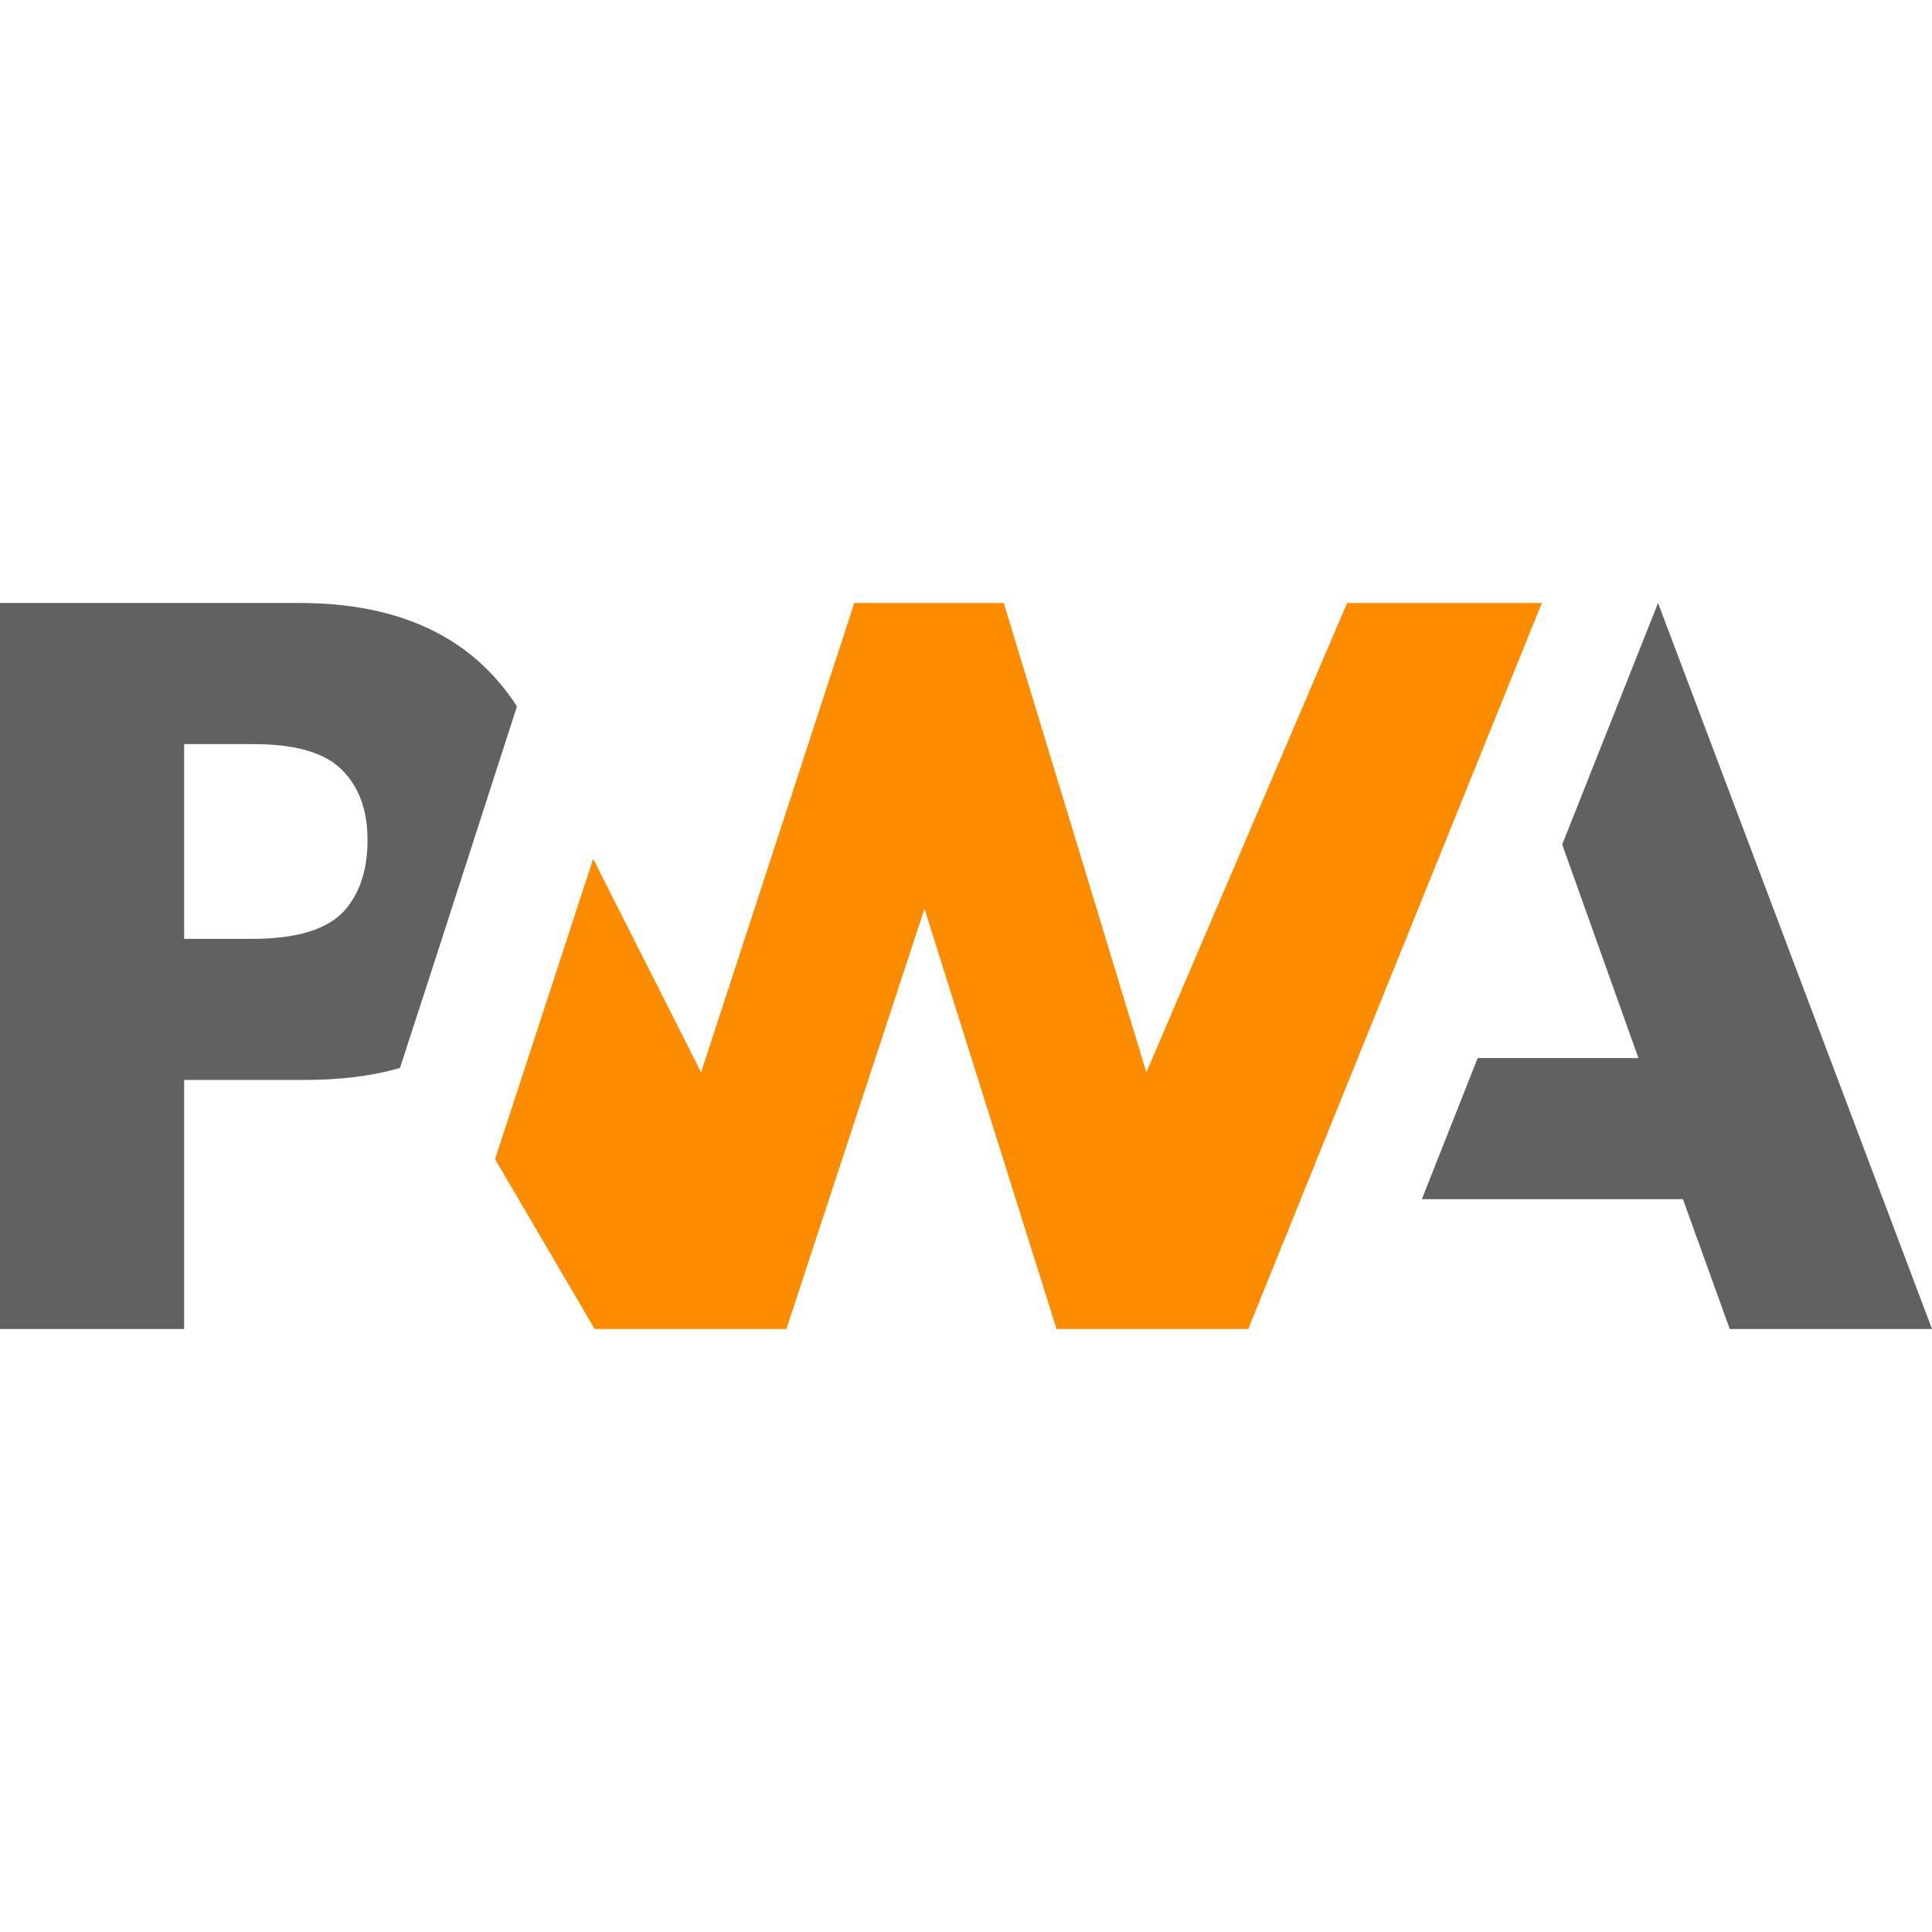
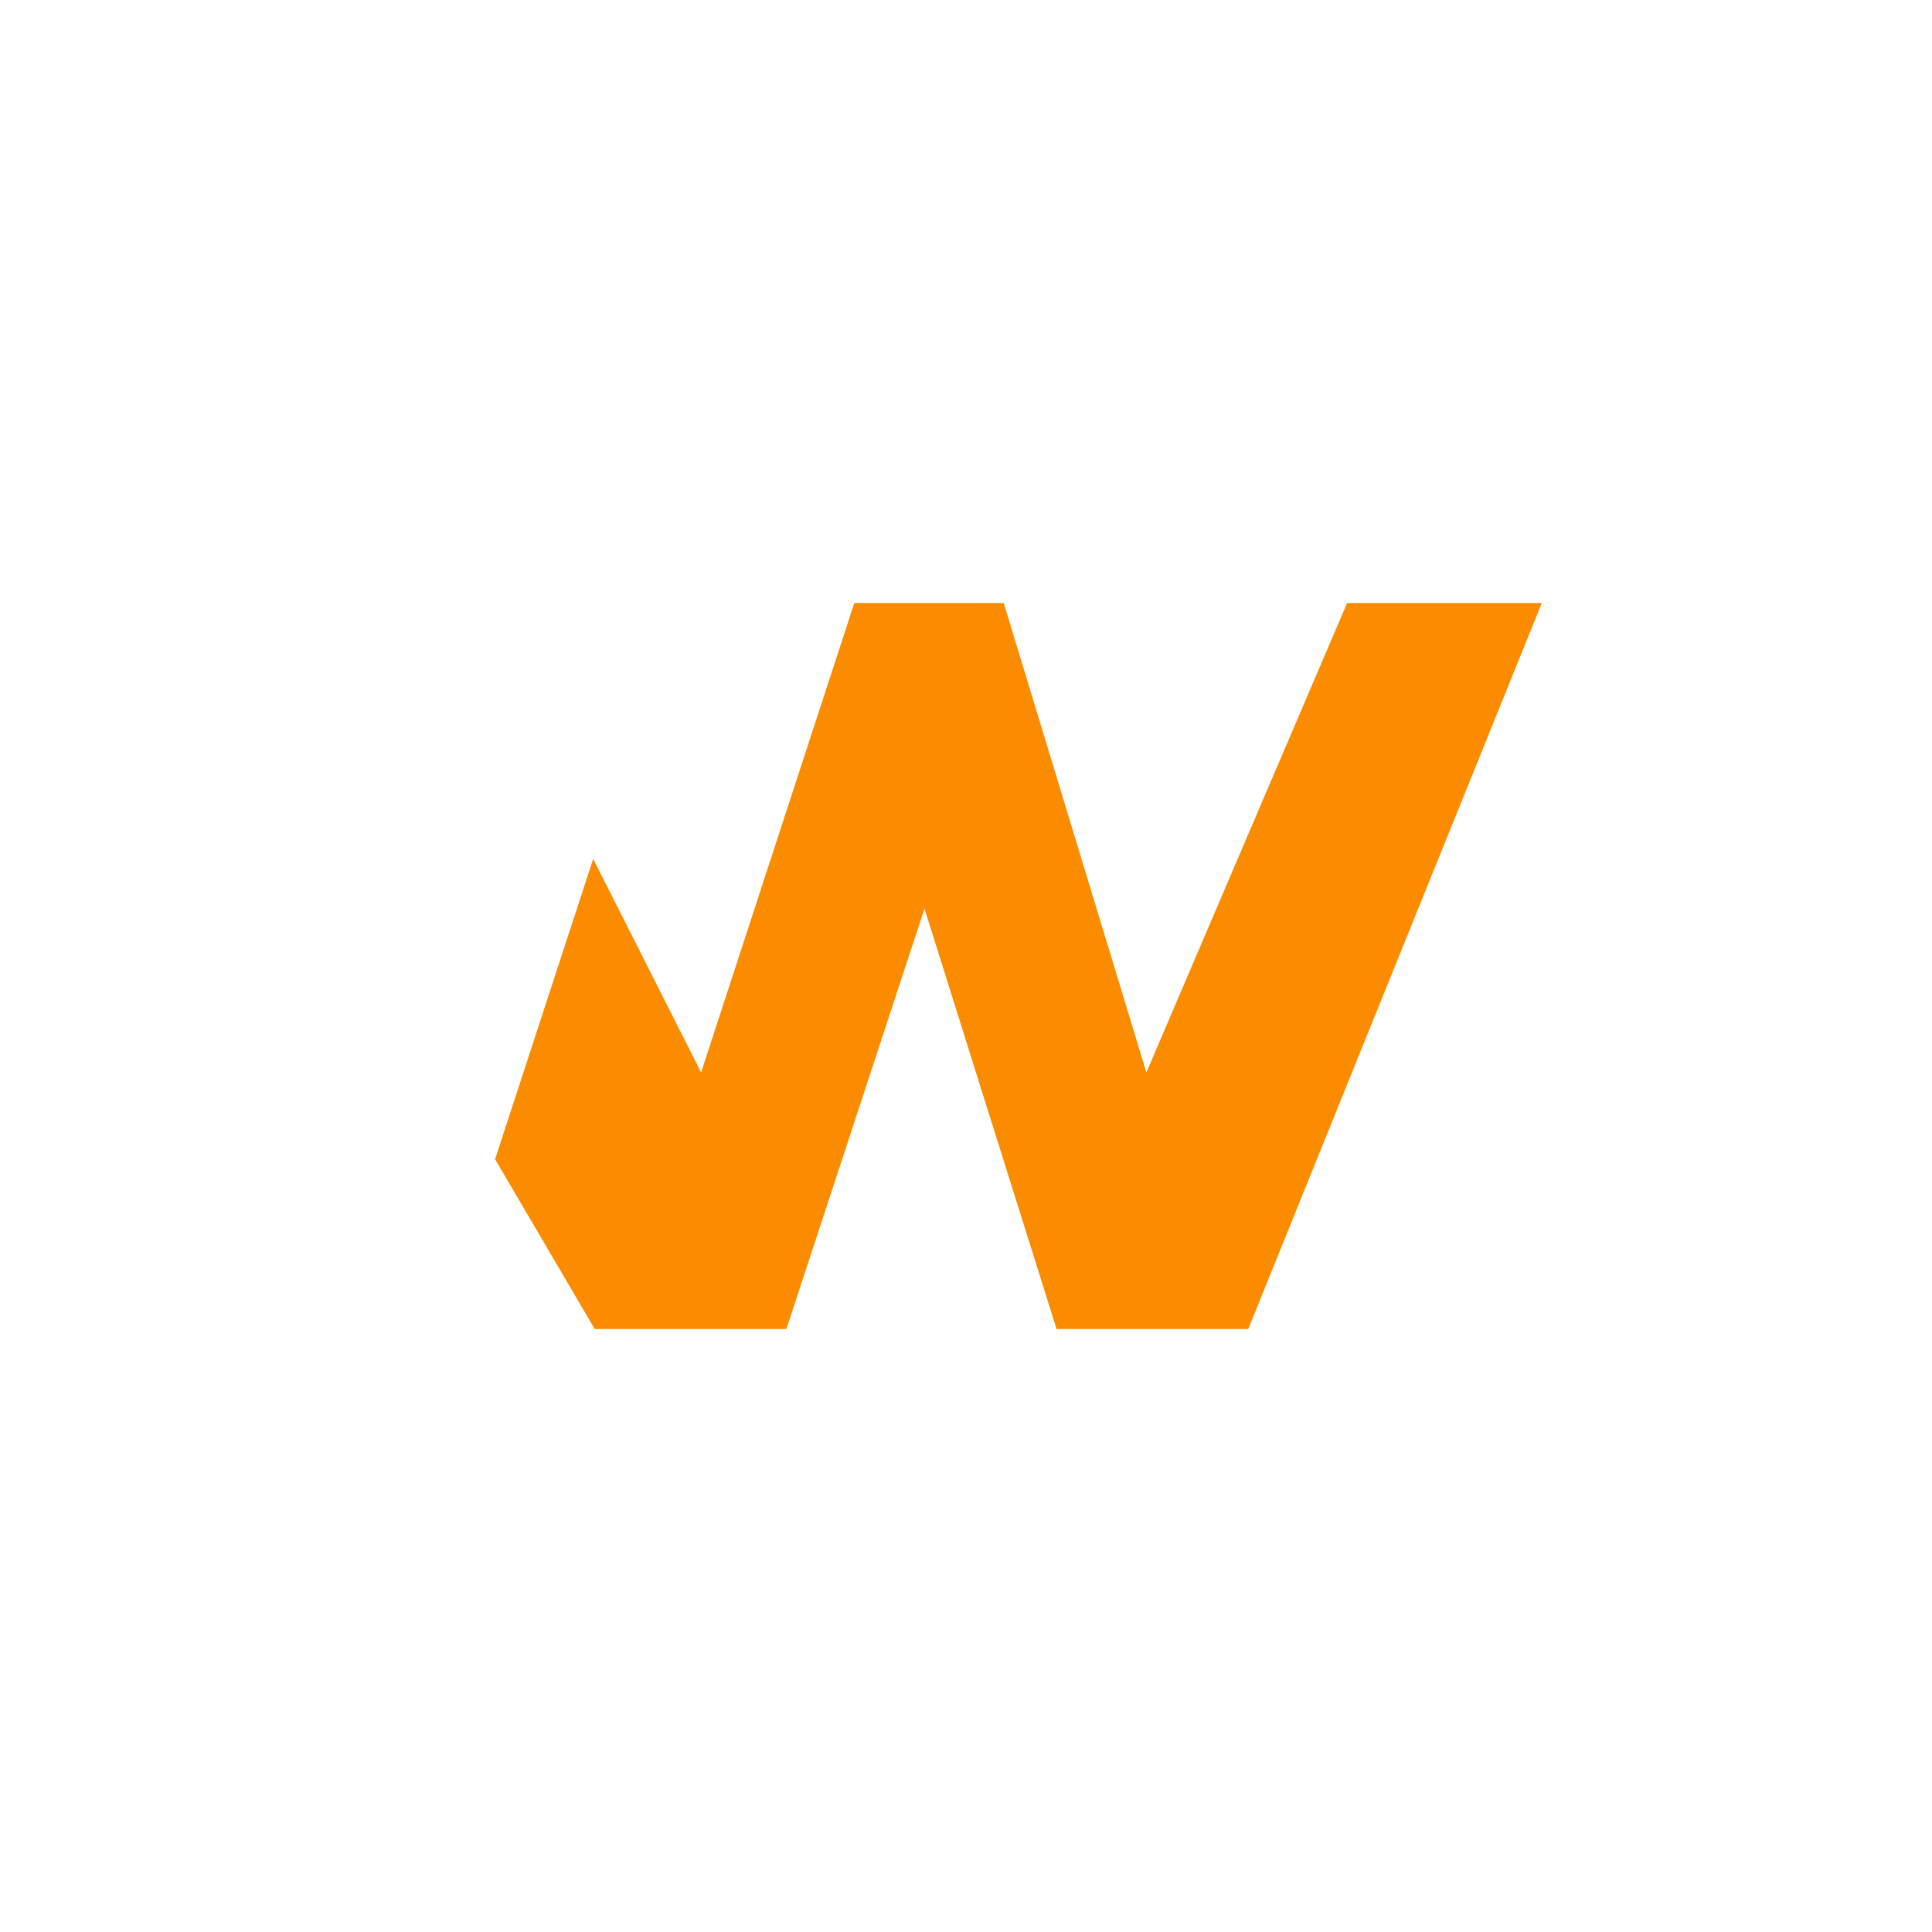
<svg xmlns="http://www.w3.org/2000/svg" version="1.1" id="Layer_1" x="0px" y="0px" viewBox="0 0 256 256" style="enable-background:new 0 0 256 256;" xml:space="preserve">
  <style type="text/css">
	.st0{fill:#FB8C00;}
	.st1{fill:#616161;}
</style>
  <g>
    <path class="st0" d="M165.4,176.1l38.9-96.2h-25.8l-26.6,62.2L133,79.9h-19.8l-20.3,62.2l-14.3-28.3l-13,39.8l13.2,22.5h25.4   l18.3-55.7l17.5,55.7L165.4,176.1z" />
-     <path class="st1" d="M24.4,143.1h15.8c4.8,0,9.1-0.5,12.8-1.6l4.1-12.6l11.4-35.3c-0.9-1.4-1.9-2.7-3-3.9   c-5.9-6.5-14.5-9.8-25.8-9.8H0v96.2h24.4V143.1z M45.3,102c2.3,2.3,3.4,5.4,3.4,9.3c0,3.9-1,7-3,9.3c-2.2,2.5-6.3,3.8-12.2,3.8   h-9.1V98.6h9.2C39.1,98.6,43,99.7,45.3,102L45.3,102z M188.4,158.9l7.4-18.7h21.3L207,111.9l12.7-32l36.3,96.2h-26.8l-6.2-17.2   L188.4,158.9z" />
  </g>
</svg>